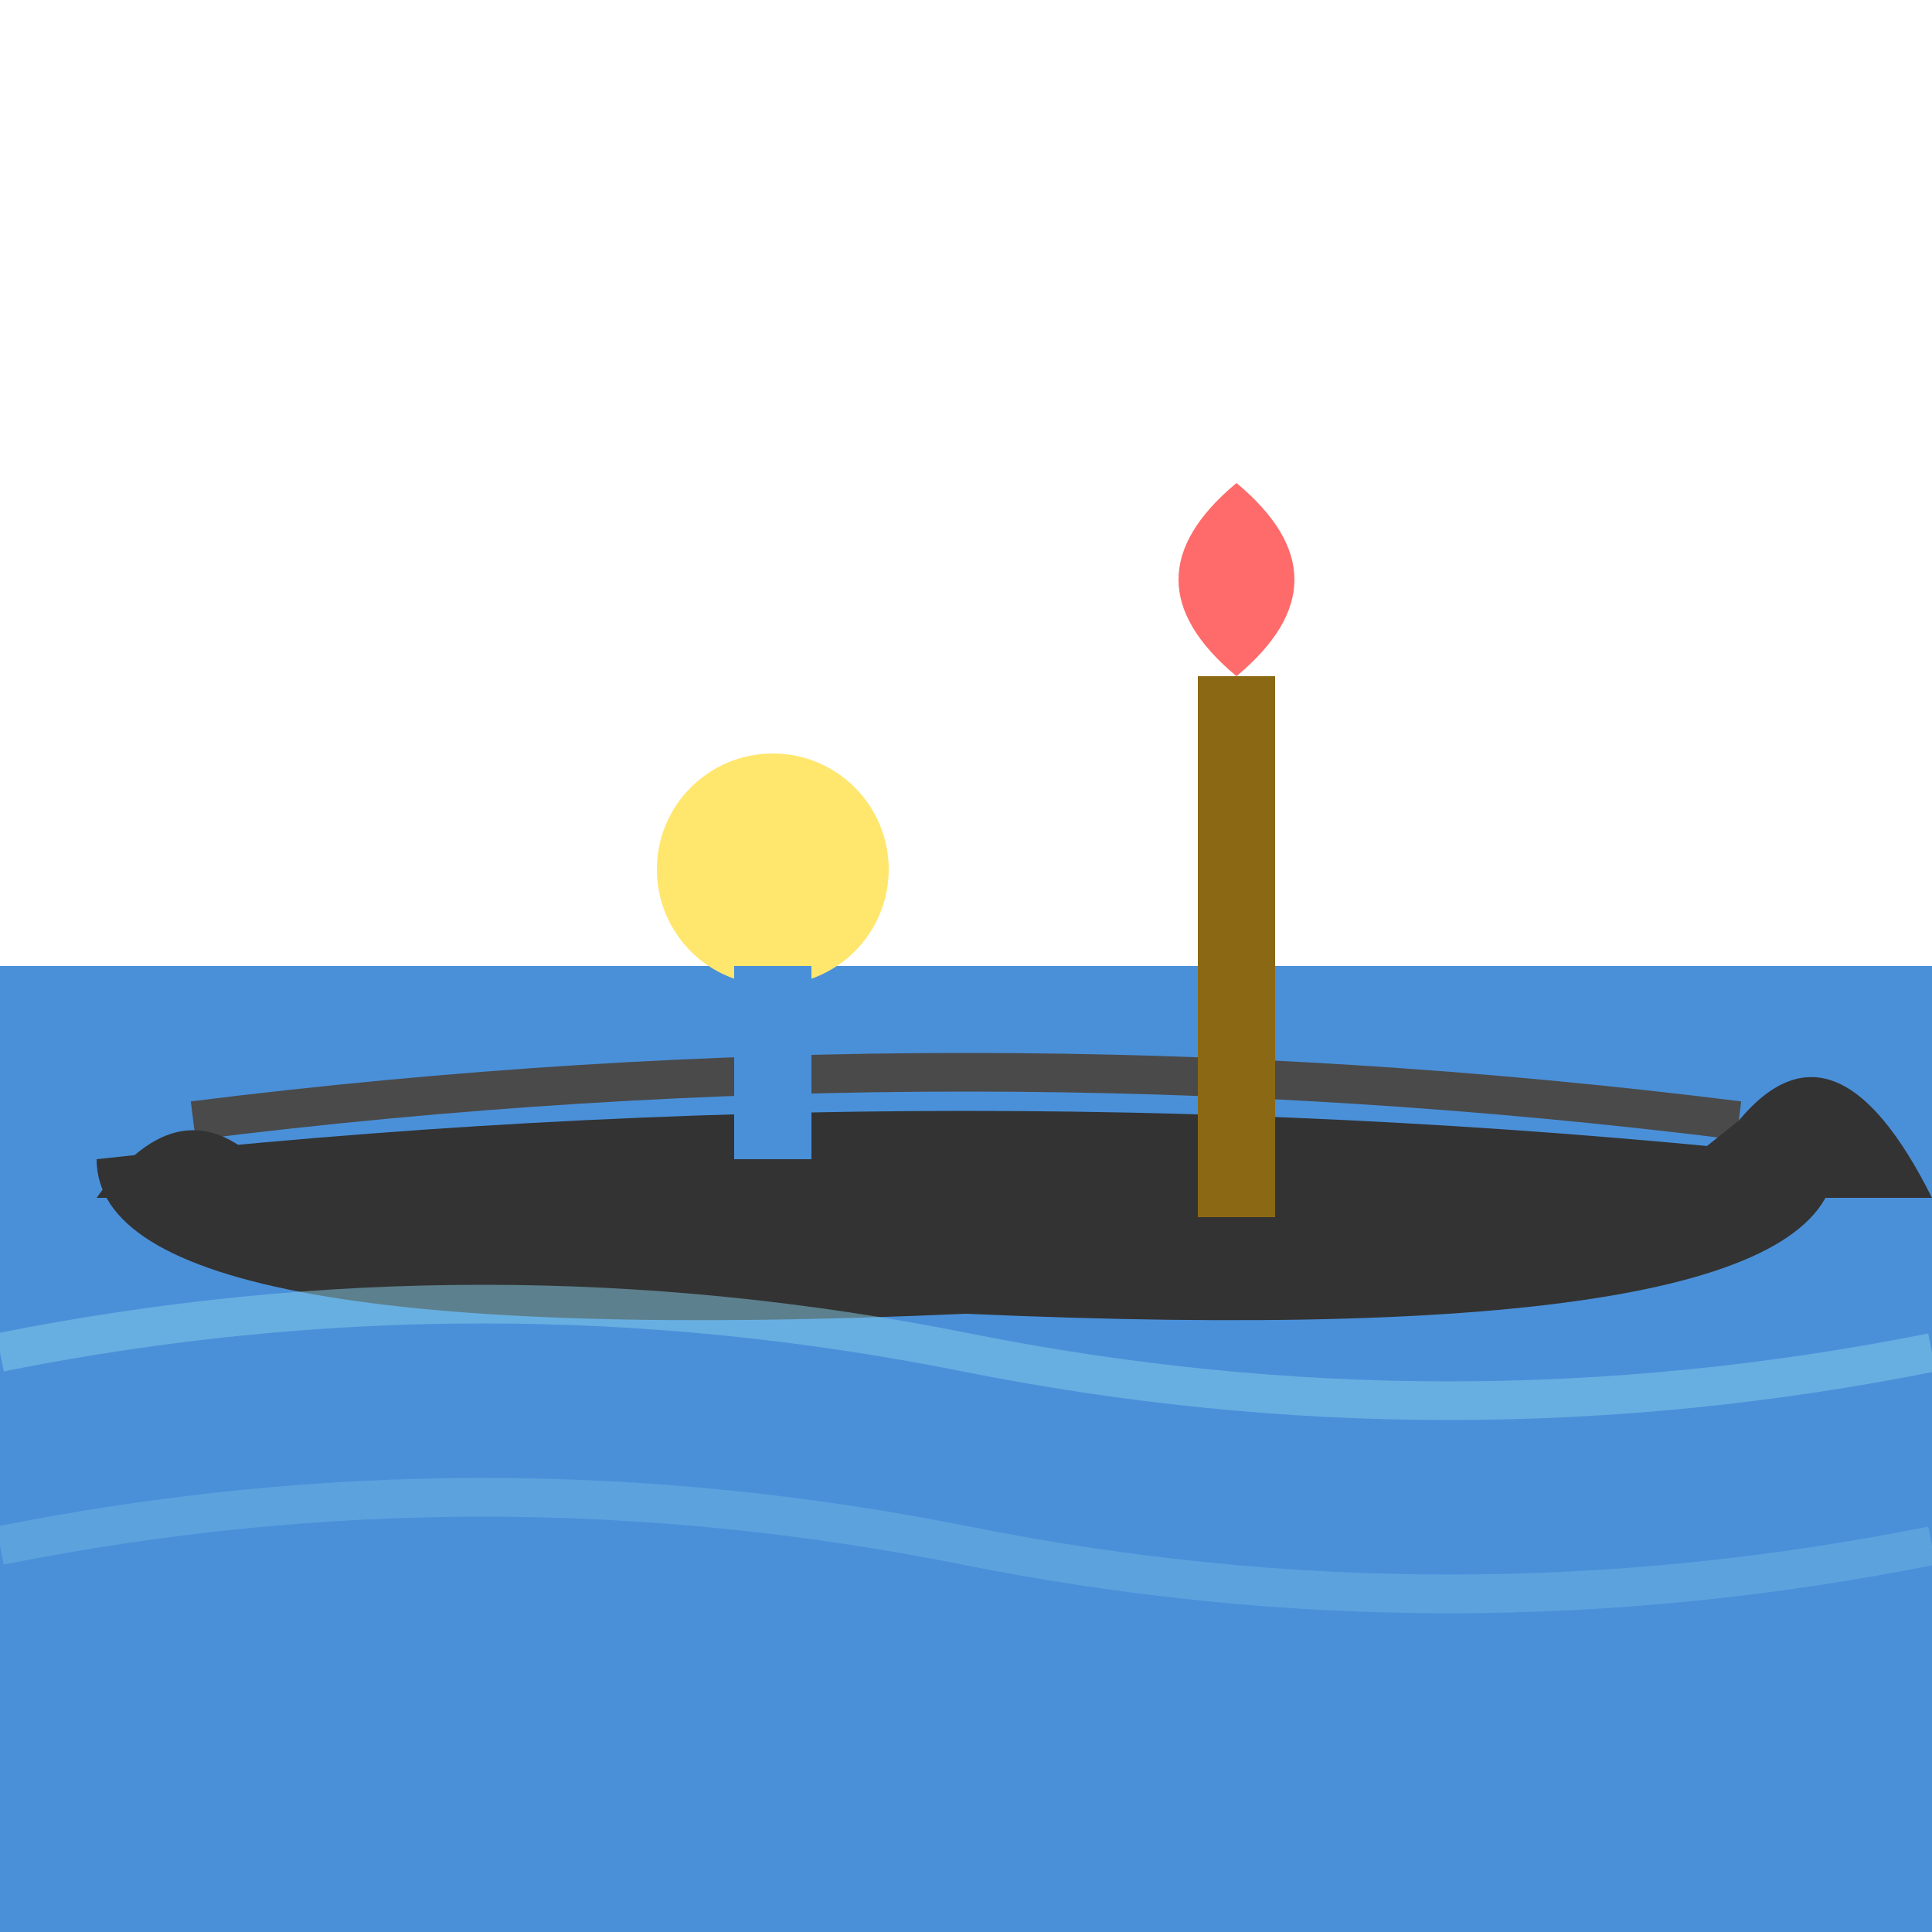
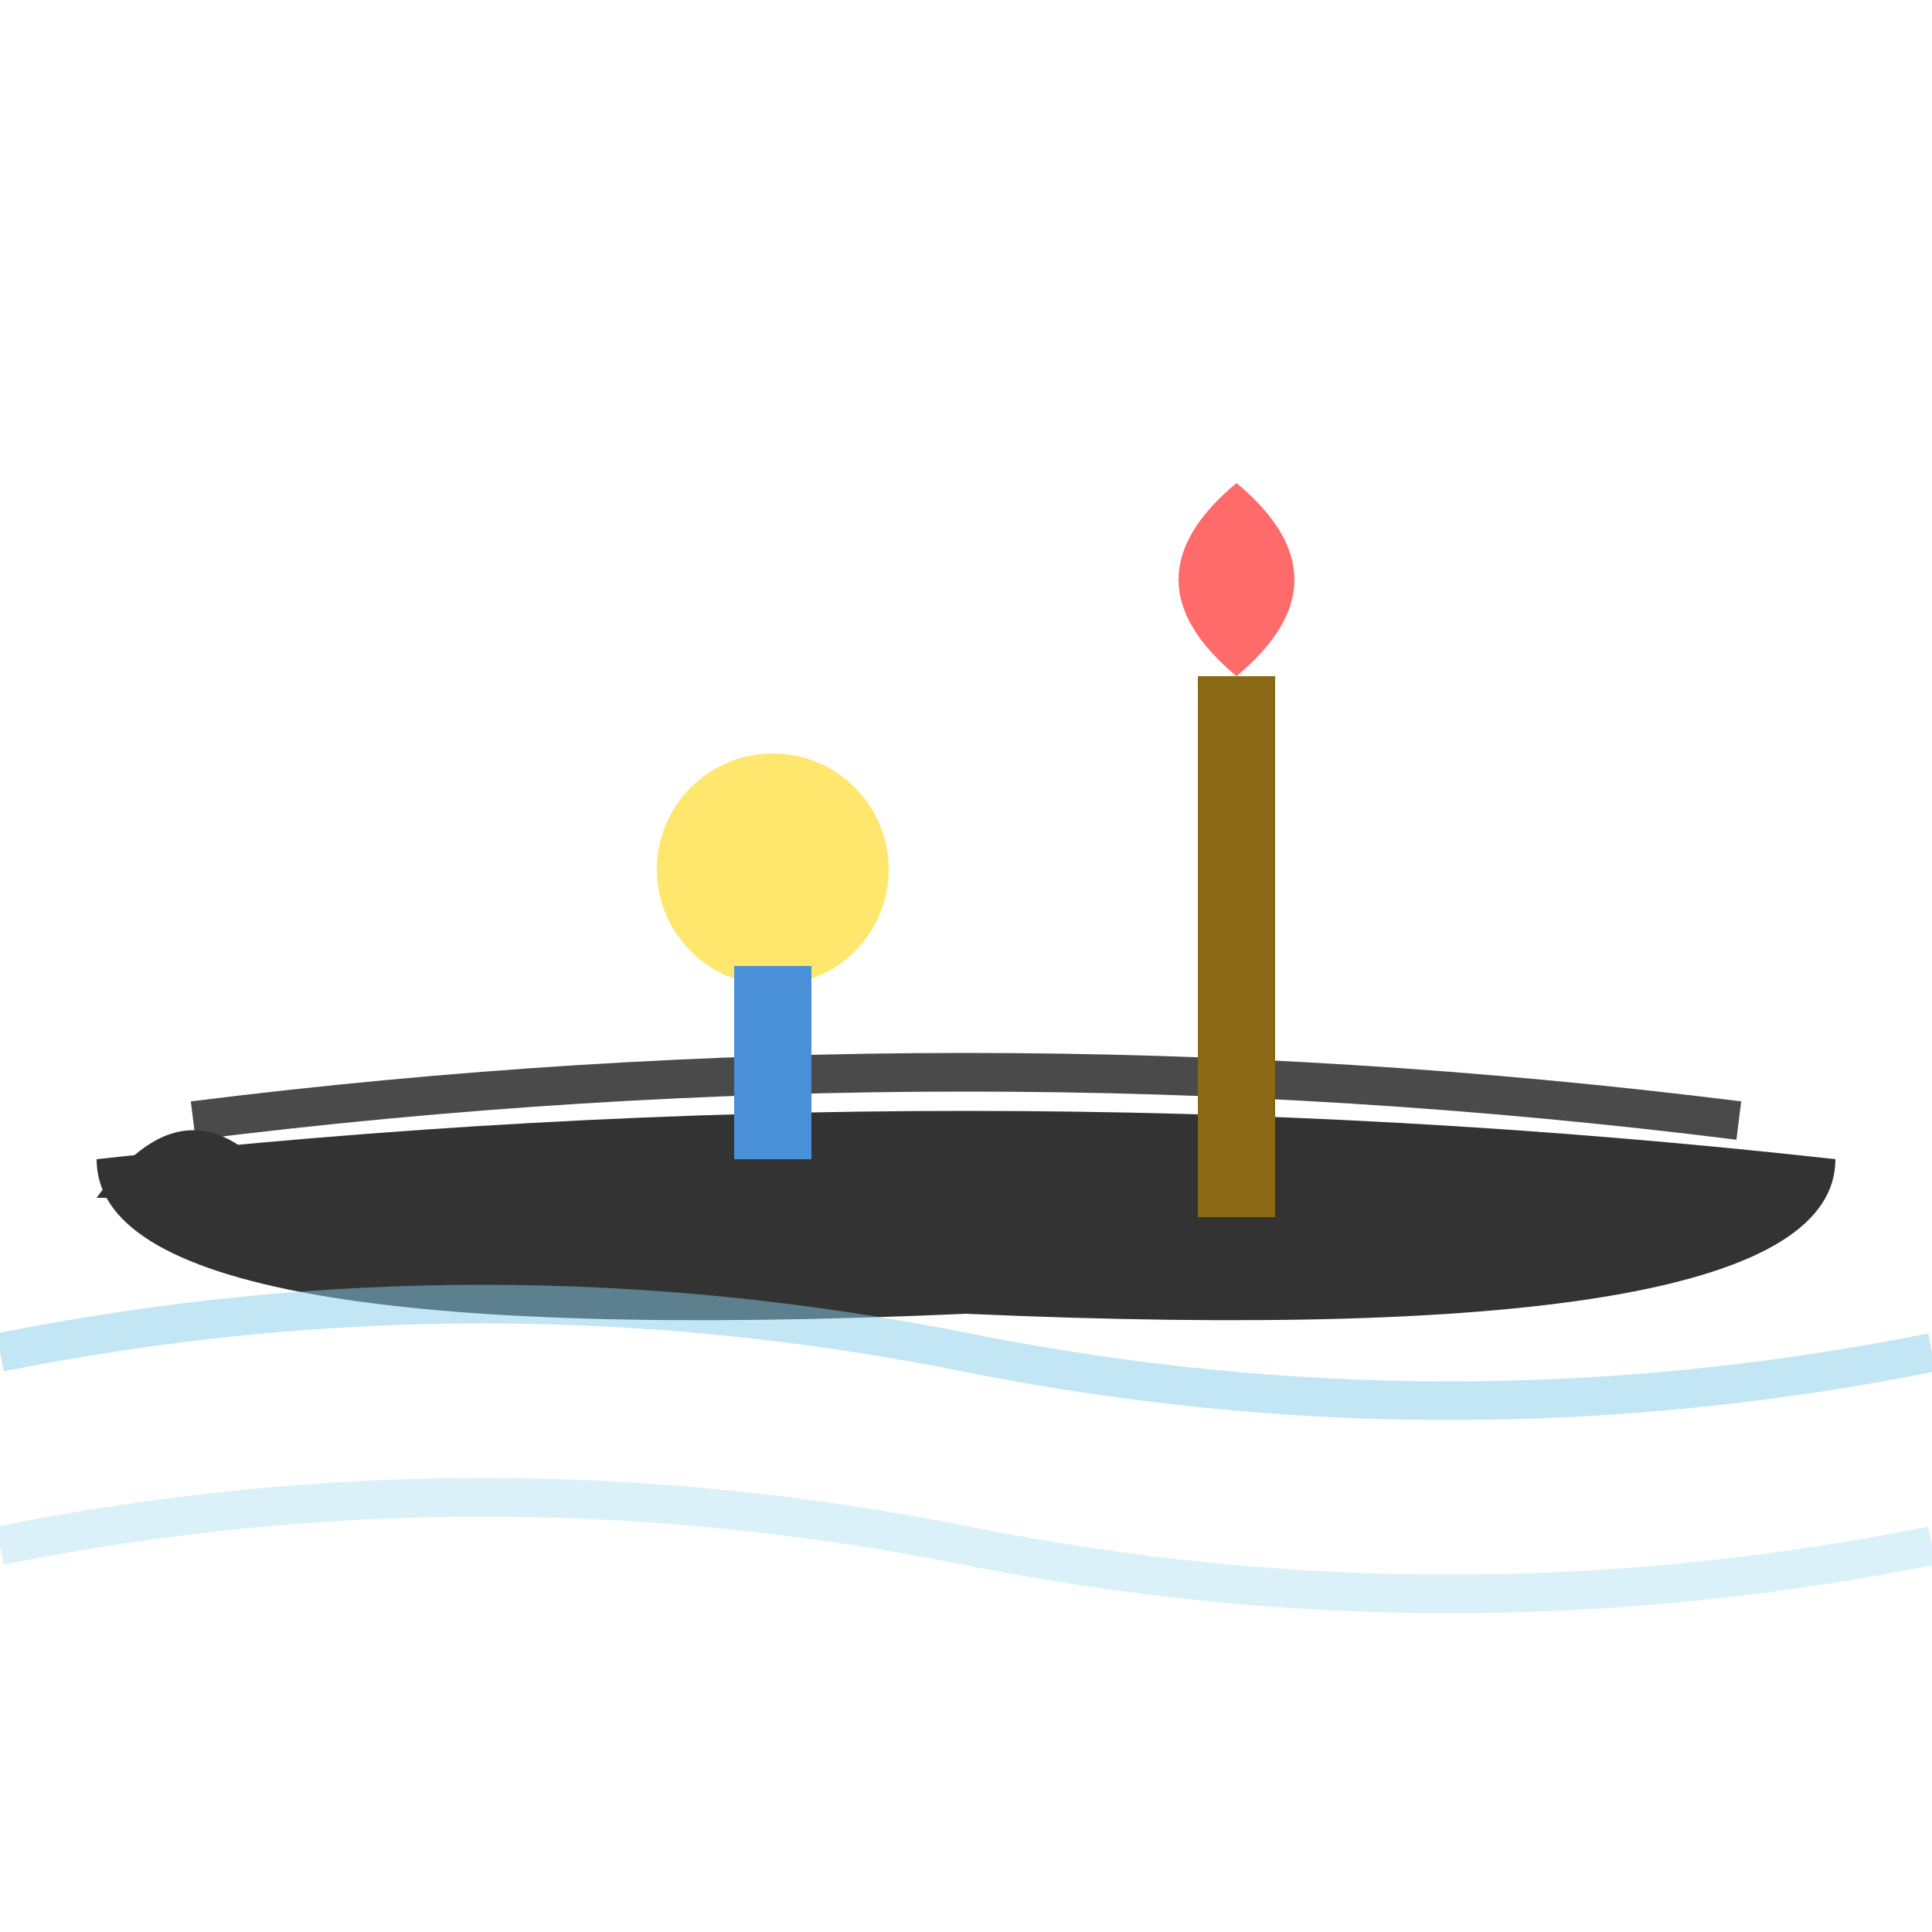
<svg xmlns="http://www.w3.org/2000/svg" viewBox="0 0 100 100">
-   <rect x="0" y="50" width="100" height="50" fill="#4A90D9" />
  <path d="M5 60 Q50 55 95 60 Q95 70 50 68 Q5 70 5 60" fill="#333" />
  <path d="M10 58 Q50 53 90 58" fill="none" stroke="#4A4A4A" stroke-width="2" />
  <path d="M0 62 L15 62 Q10 55 5 62" fill="#333" />
-   <path d="M85 62 L100 62 Q95 52 90 58" fill="#333" />
  <rect x="62" y="35" width="4" height="28" fill="#8B6914" />
  <path d="M64 35 Q70 30 64 25 Q58 30 64 35" fill="#FF6B6B" />
  <circle cx="40" cy="45" r="6" fill="#FFE66D" />
  <rect x="38" y="50" width="4" height="10" fill="#4A90D9" />
  <path d="M0 70 Q25 65 50 70 Q75 75 100 70" fill="none" stroke="#87CEEB" stroke-width="2" opacity="0.5" />
  <path d="M0 80 Q25 75 50 80 Q75 85 100 80" fill="none" stroke="#87CEEB" stroke-width="2" opacity="0.3" />
</svg>